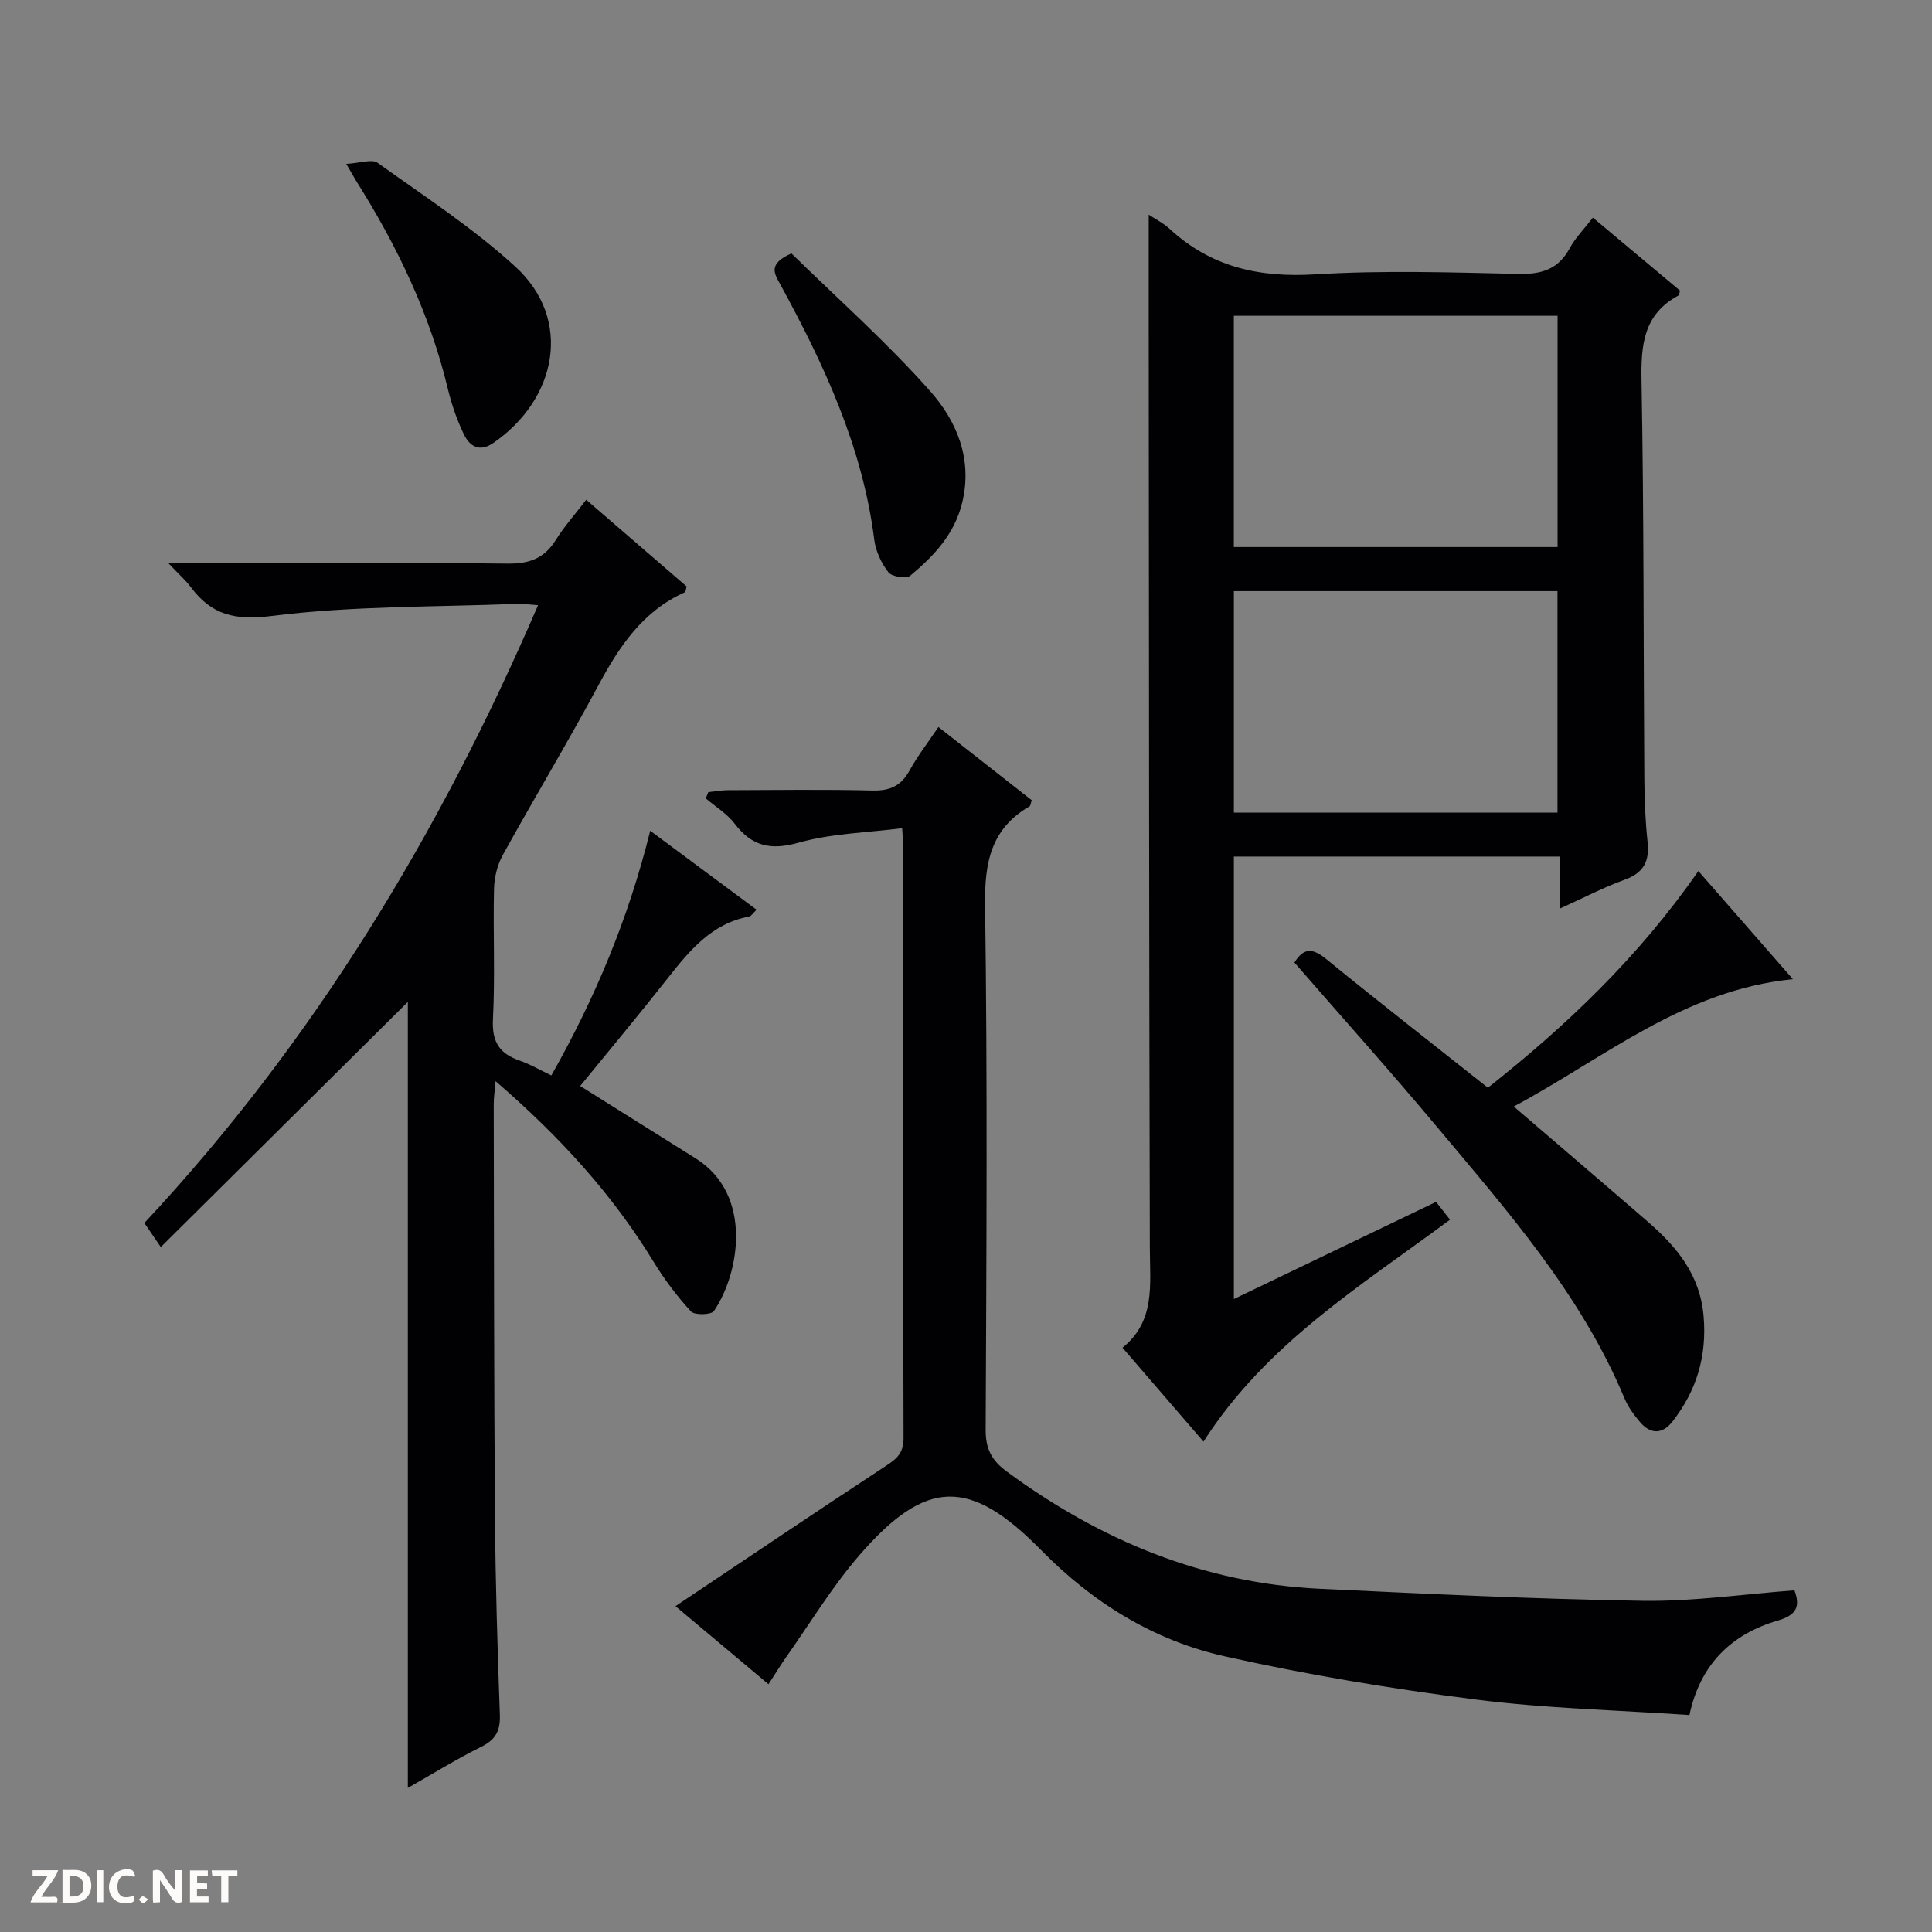
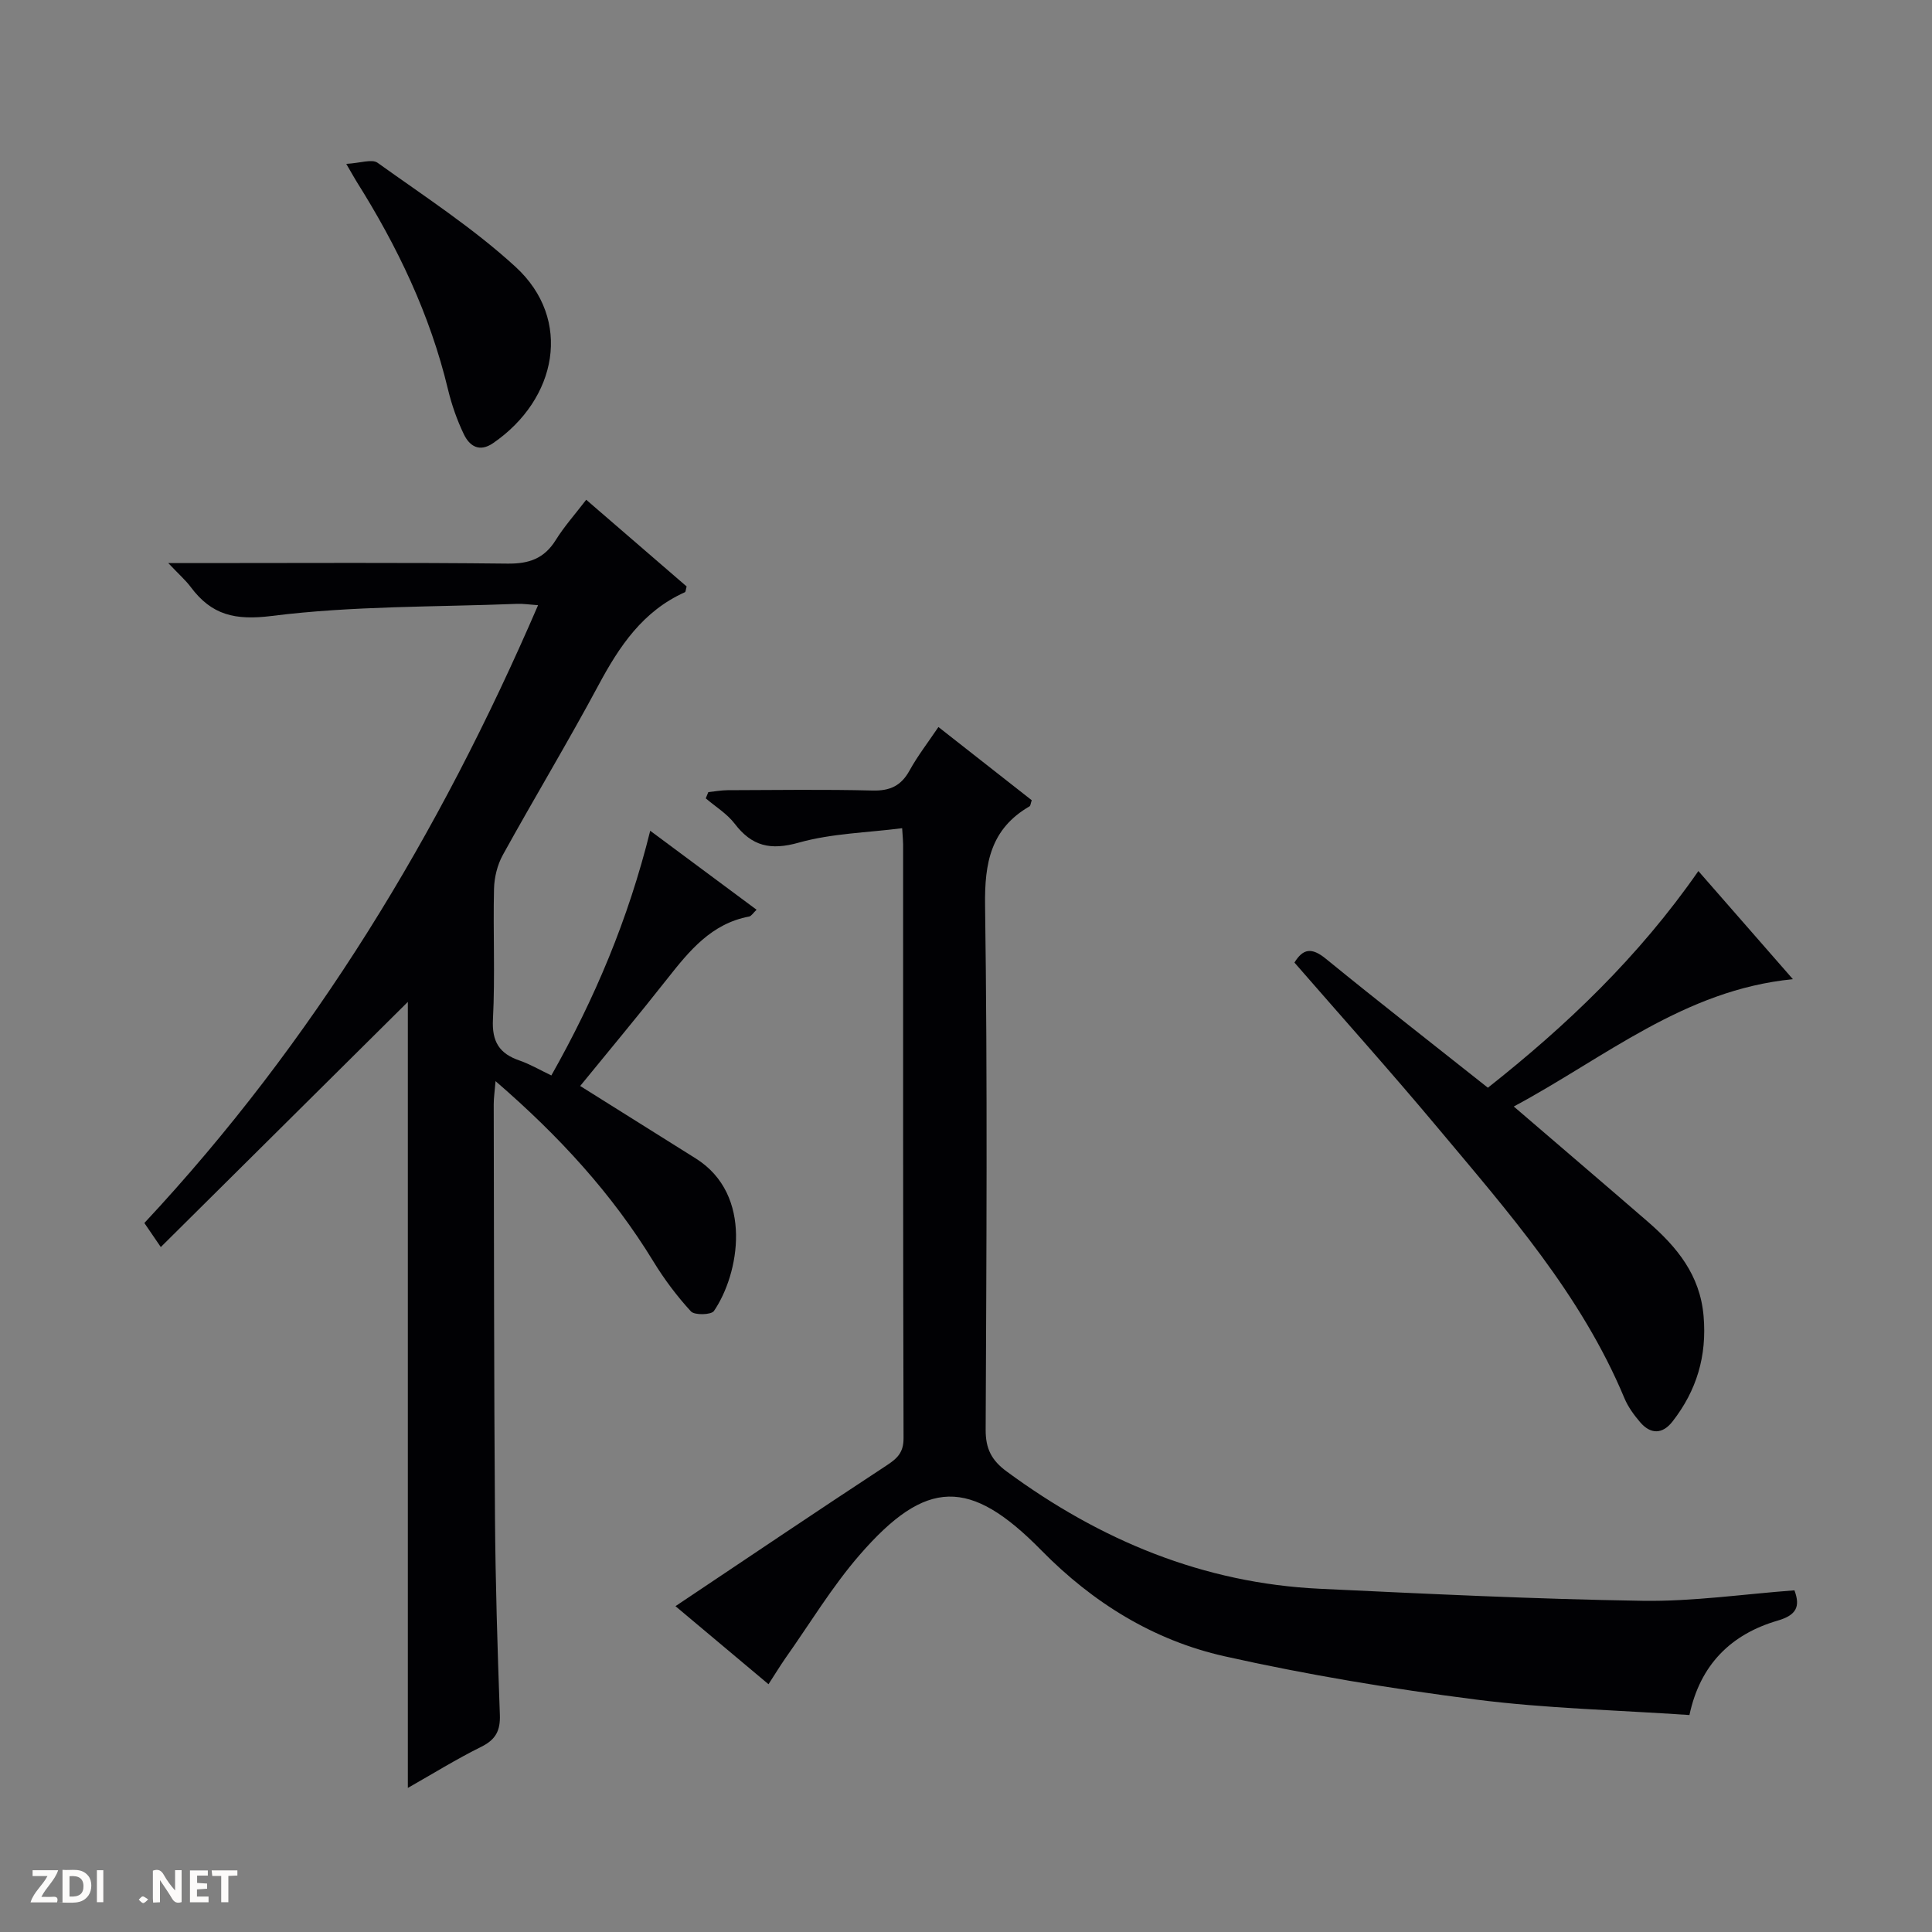
<svg xmlns="http://www.w3.org/2000/svg" enable-background="new 0 0 400 400" viewBox="0 0 400 400">
  <rect x="0" y="0" width="400" height="400" fill="#808080" stroke="none" />
  <g fill="#fcfbfa">
    <path d="m37.59 393.81c-.92.31-1.52.05-2-.78-.7-1.2-1.52-2.34-2.47-3.78v4.59c-.55.03-.95.05-1.41.07-.03-.37-.06-.64-.06-.91 0-1.91 0-3.81 0-5.7 1.13-.41 1.77-.03 2.29.91.62 1.11 1.38 2.14 2.31 3.19v-4.2h1.35v6.61z" />
    <path d="m12.94 393.88v-6.75c1.9.19 3.93-.54 5.37 1.29.8 1.01.78 2.88.03 3.97-1.37 1.97-3.4 1.51-6.4 1.49m2.45-1.22c2.04.12 2.92-.58 2.89-2.21-.03-1.51-.98-2.19-2.89-2z" />
    <path d="m11.81 393.87h-5.49c.68-2.18 2.47-3.48 3.51-5.45h-3.08v-1.21h5.29c-.71 2.13-2.44 3.48-3.47 5.51.86 0 1.63.04 2.39-.01.79-.05 1.14.21.85 1.16" />
    <path d="m39.33 393.86v-6.61h3.7v1.07h-2.22v1.52c.68.04 1.34.09 2.07.13v1.07c-.72.05-1.38.09-2.1.14v1.48h2.4v1.19h-3.85z" />
-     <path d="m27.71 388.56c-1.15-.3-2.46-.61-3.1.64-.37.73-.41 1.93-.06 2.67.63 1.35 1.99.93 3.17.68.35.94-.01 1.32-.93 1.46-1.62.25-3.05-.27-3.76-1.48-.73-1.24-.6-3.03.31-4.17.88-1.11 2.71-1.7 4-1.16.32.13.44.74.65 1.12-.1.08-.19.16-.28.24" />
    <path d="m49.15 387.24v1.07c-.59.02-1.17.05-1.87.08v5.44h-1.48v-5.44h-1.85c-.05-.4-.08-.73-.13-1.15z" />
    <path d="m20.06 387.21h1.33v6.62h-1.33z" />
    <path d="m30.68 393.25c-.39.38-.8.79-1.05.76-.32-.05-.6-.45-.9-.7.26-.24.51-.64.8-.67.29-.04.62.3 1.15.61" />
  </g>
-   <path d="m237.83 44.45c1.33.89 3 1.71 4.3 2.91 8.6 7.96 18.62 10.16 30.21 9.44 13.95-.86 27.99-.41 41.98-.09 4.83.11 8.3-.93 10.68-5.33 1.16-2.15 2.97-3.96 4.79-6.32 6.16 5.16 12.12 10.15 18.04 15.11-.14.46-.14.91-.32 1.01-7.25 3.88-7.79 10.24-7.65 17.67.5 27.49.39 54.98.58 82.48.03 4.32.21 8.65.67 12.94.44 4.01-.78 6.44-4.75 7.87-4.34 1.57-8.47 3.74-13.36 5.95 0-3.75 0-7.1 0-10.75-22.82 0-45.04 0-67.54 0v91.61c14.17-6.81 27.89-13.4 41.86-20.11.96 1.23 1.85 2.35 2.89 3.68-18.39 13.66-38.05 25.65-51.04 45.95-5.41-6.27-10.87-12.6-16.77-19.44 6.84-5.49 5.68-13.05 5.66-20.53-.16-63.16-.18-126.32-.23-189.48-.01-8.13 0-16.26 0-24.57zm17.62 68.81h67.03c0-16.2 0-32.06 0-47.88-22.55 0-44.75 0-67.03 0zm67.01 54.99c0-15.54 0-30.74 0-45.86-22.56 0-44.76 0-67 0v45.86z" fill="#010104" />
  <path d="m84.44 370.17c0-55.06 0-109.53 0-162.74-16.52 16.39-33.68 33.42-51.15 50.76-1.69-2.47-2.5-3.66-3.4-4.98 35.04-37.54 61.08-80.53 81.51-127.91-1.88-.13-3.11-.33-4.33-.28-16.93.67-33.99.39-50.75 2.5-7.69.97-12.51-.19-16.83-5.98-1.06-1.42-2.44-2.62-4.65-4.96h6.3c21.32 0 42.65-.13 63.97.11 4.47.05 7.58-1.07 9.96-4.89 1.74-2.8 3.97-5.29 6.3-8.33 7.15 6.18 14.02 12.11 20.79 17.95-.18.62-.18 1.12-.37 1.2-8.68 3.89-13.55 11.16-17.87 19.22-6.36 11.86-13.32 23.4-19.82 35.18-1.14 2.07-1.77 4.67-1.82 7.04-.21 8.99.24 18.01-.22 26.98-.24 4.64 1.33 7.1 5.5 8.53 2.16.75 4.17 1.93 6.59 3.09 8.96-15.85 15.9-32.24 20.47-50.66 7.49 5.56 14.6 10.84 22.02 16.35-.69.65-1.07 1.32-1.55 1.41-7.82 1.47-12.38 7.11-16.95 12.9-5.95 7.56-12.12 14.94-18.02 22.18 8.21 5.15 16.06 10.07 23.92 15 12.01 7.53 8.99 23.98 3.77 31.59-.55.81-4 .9-4.75.09-2.9-3.15-5.52-6.65-7.76-10.31-8.58-14.06-19.53-26-32.7-37.37-.18 2.13-.38 3.47-.38 4.81.06 28.49.05 56.97.26 85.46.1 13.64.52 27.28 1.01 40.91.12 3.26-.83 5.13-3.82 6.62-5.17 2.56-10.08 5.61-15.23 8.53z" fill="#010104" />
  <path d="m159.11 348.7c-6.24-5.24-12.17-10.21-19.26-16.16 14.92-9.98 29.22-19.63 43.64-29.09 2.26-1.48 3.59-2.68 3.58-5.69-.12-41-.08-81.99-.09-122.99 0-.66-.08-1.32-.2-3.3-7.24.93-14.58 1.07-21.41 2.99-5.84 1.64-9.68.76-13.26-3.92-1.58-2.07-3.97-3.52-5.99-5.25.18-.43.36-.86.53-1.29 1.34-.14 2.67-.39 4.01-.4 10-.03 20-.18 30 .07 3.61.09 5.91-.98 7.65-4.14 1.67-3.03 3.82-5.8 5.98-9.01 6.69 5.25 13.06 10.24 19.32 15.16-.24.71-.25 1.15-.45 1.26-8.04 4.66-9.34 11.7-9.21 20.57.51 36.16.28 72.33.12 108.49-.02 3.94 1.22 6.35 4.35 8.65 19.36 14.25 40.7 23.15 64.89 24.29 22.25 1.05 44.51 2.14 66.78 2.49 10.4.16 20.84-1.38 31.43-2.17 1.25 3.36.43 5.13-3.47 6.27-9.63 2.81-16.05 9.09-18.27 19.55-14.89-1.02-29.71-1.35-44.32-3.22-17.42-2.23-34.82-5.11-51.95-8.95-14.66-3.29-27.24-11.07-37.91-21.93-14.8-15.07-23.86-14.91-37.63.96-5.75 6.63-10.33 14.27-15.42 21.46-1.11 1.61-2.12 3.27-3.44 5.3z" fill="#010104" />
  <path d="m351.63 180.34c6.65 7.61 12.86 14.72 19.57 22.39-22.55 2.21-38.98 16.29-57.79 26.36 9.61 8.26 18.7 16.01 27.73 23.83 6.01 5.22 10.84 11 11.57 19.57.71 8.27-1.44 15.41-6.43 21.81-2.07 2.66-4.52 2.71-6.71.15-1.28-1.5-2.51-3.18-3.26-4.99-8.94-21.41-24.07-38.55-38.68-56.01-9.61-11.49-19.61-22.64-29.63-34.16 1.77-2.89 3.56-3.19 6.49-.8 10.95 8.93 22.1 17.62 33.56 26.71 16.21-12.8 31.2-27.04 43.58-44.86z" fill="#010104" />
  <path d="m71.69 33.93c2.91-.16 5.32-1.06 6.48-.23 9.7 6.95 19.81 13.52 28.57 21.55 11.87 10.89 8.61 27.41-4.67 36.51-2.84 1.94-4.86.58-6.03-1.84-1.42-2.95-2.52-6.11-3.29-9.3-3.71-15.5-10.48-29.61-18.92-43.02-.42-.67-.8-1.38-2.14-3.67z" fill="#010104" />
-   <path d="m163.85 52.46c9.5 9.31 19.72 18.36 28.72 28.51 5.48 6.18 8.84 14.02 6.65 23.07-1.59 6.57-5.89 11.09-10.76 15.15-.83.69-3.81.22-4.53-.71-1.46-1.88-2.62-4.36-2.92-6.72-2.41-19.18-10.4-36.27-19.5-52.96-1.17-2.15-2.59-4.13 2.34-6.34z" fill="#010104" />
</svg>